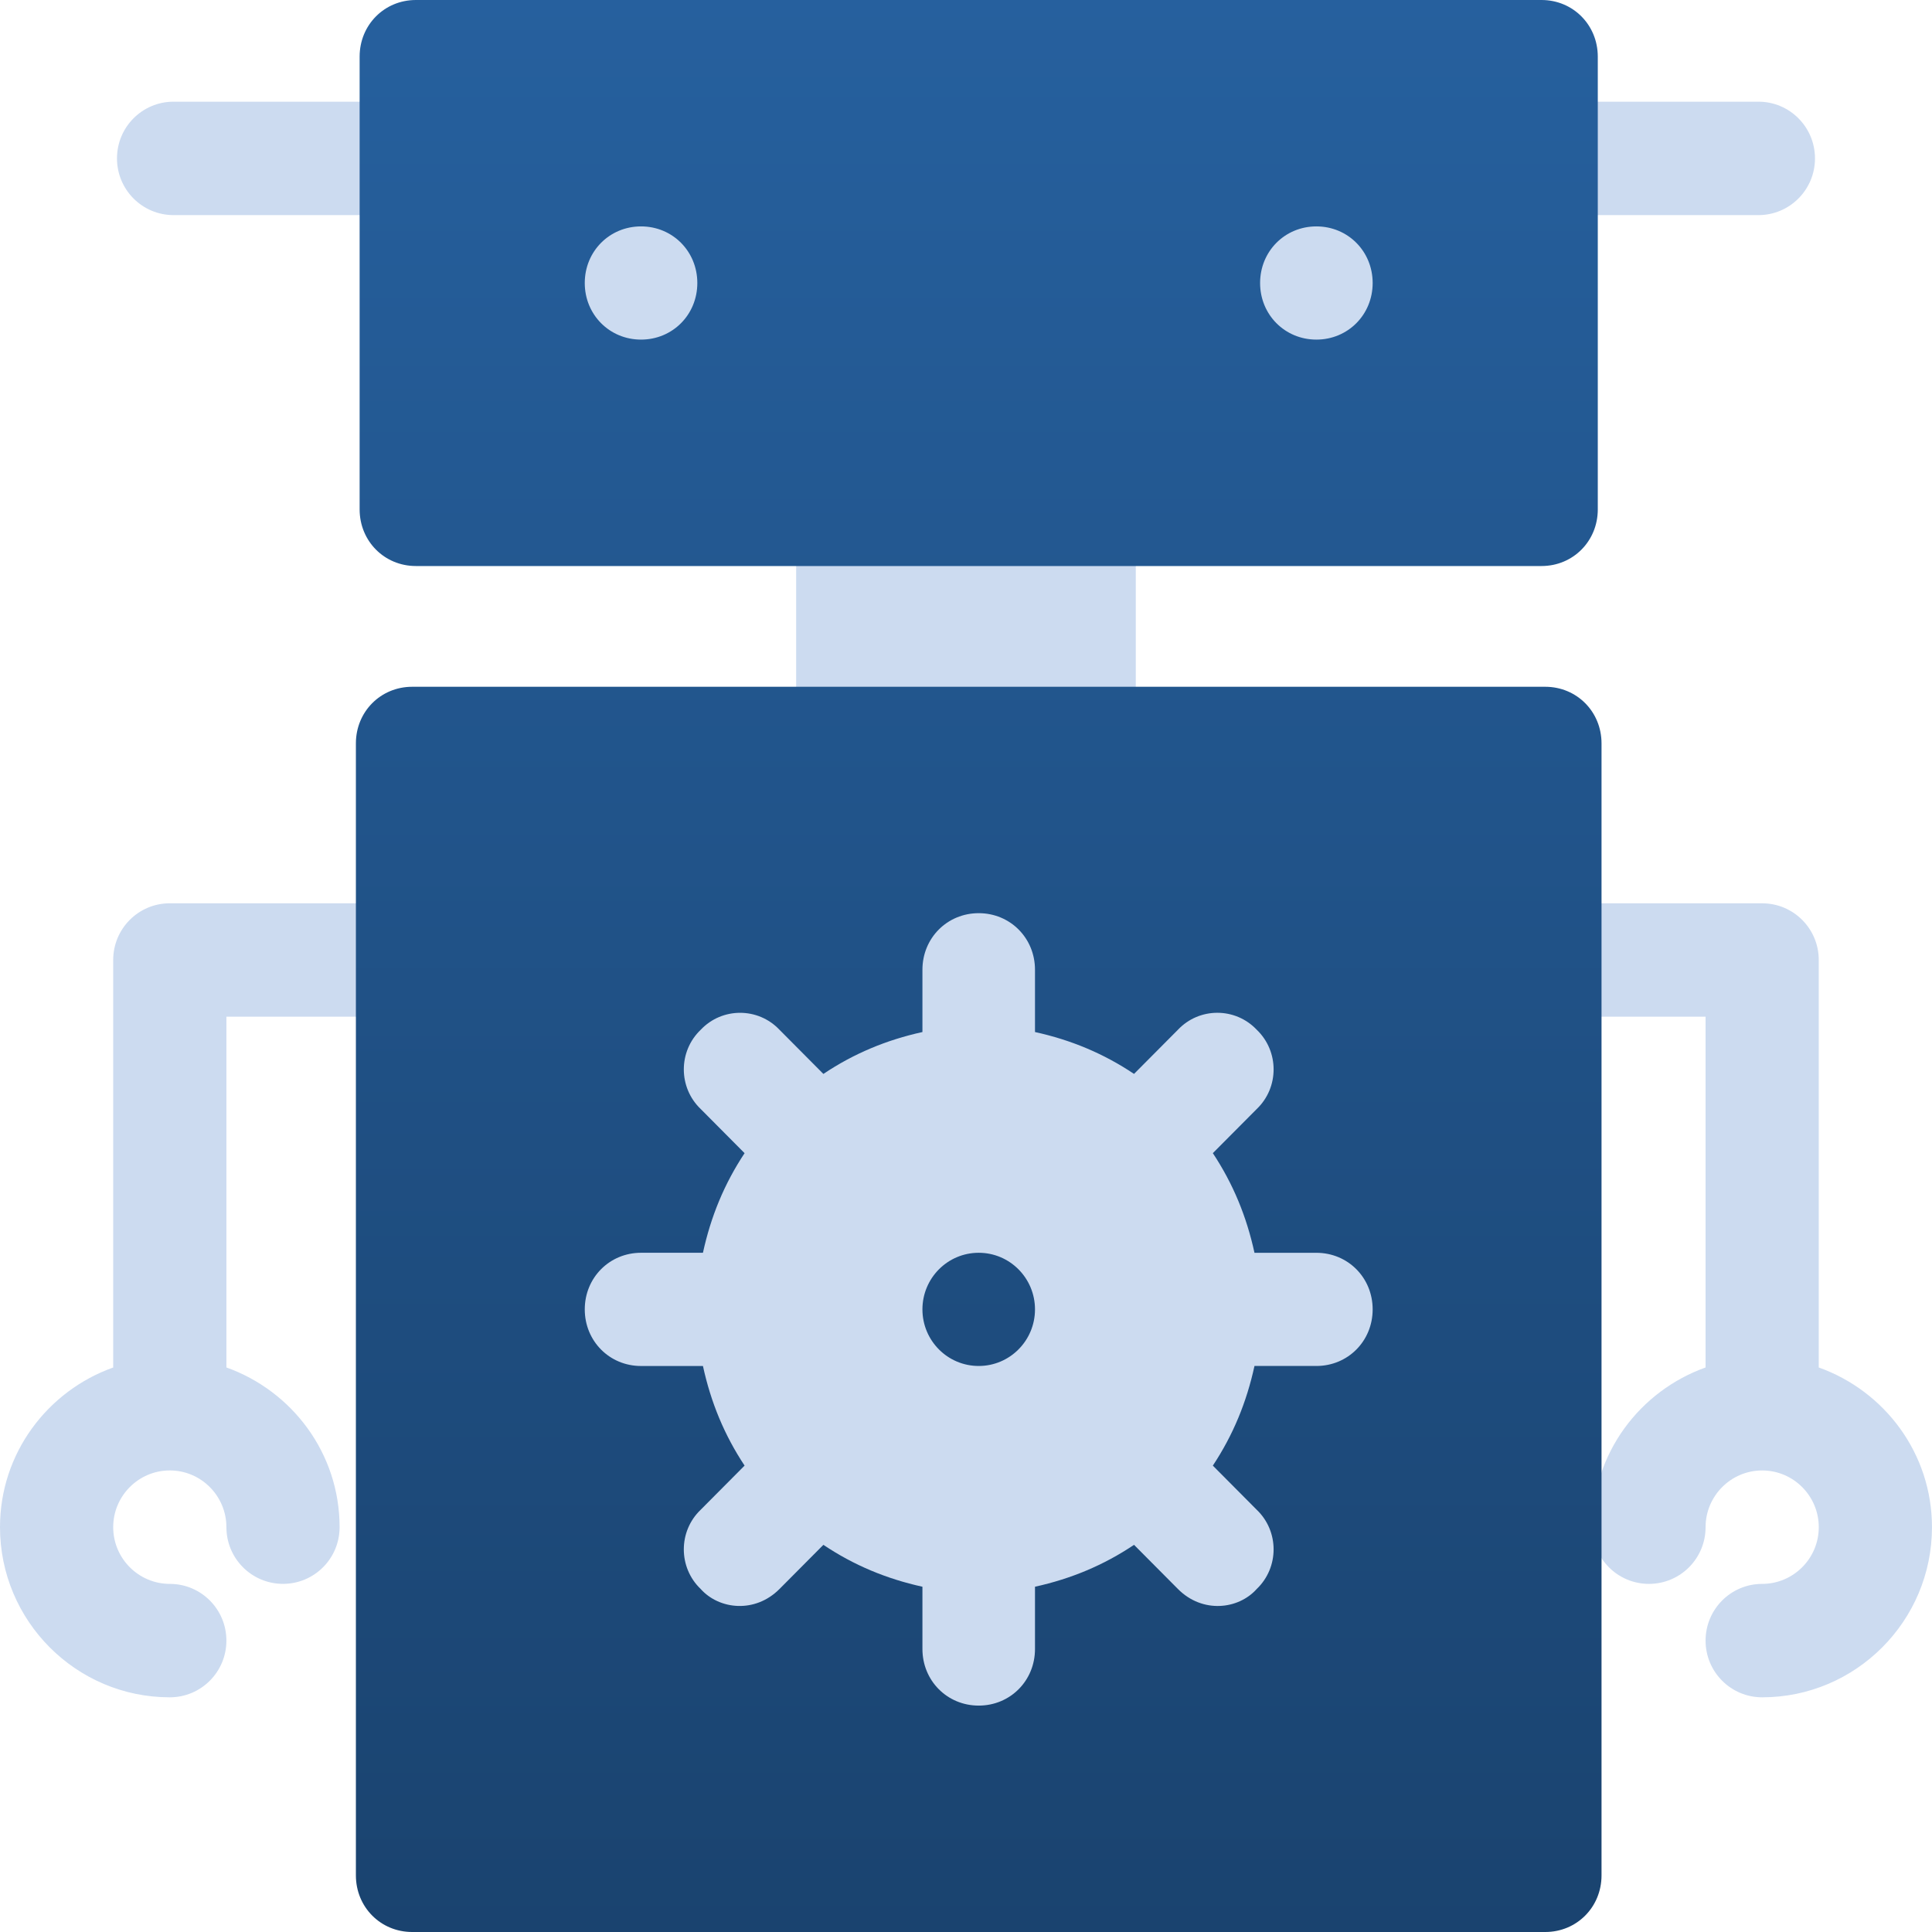
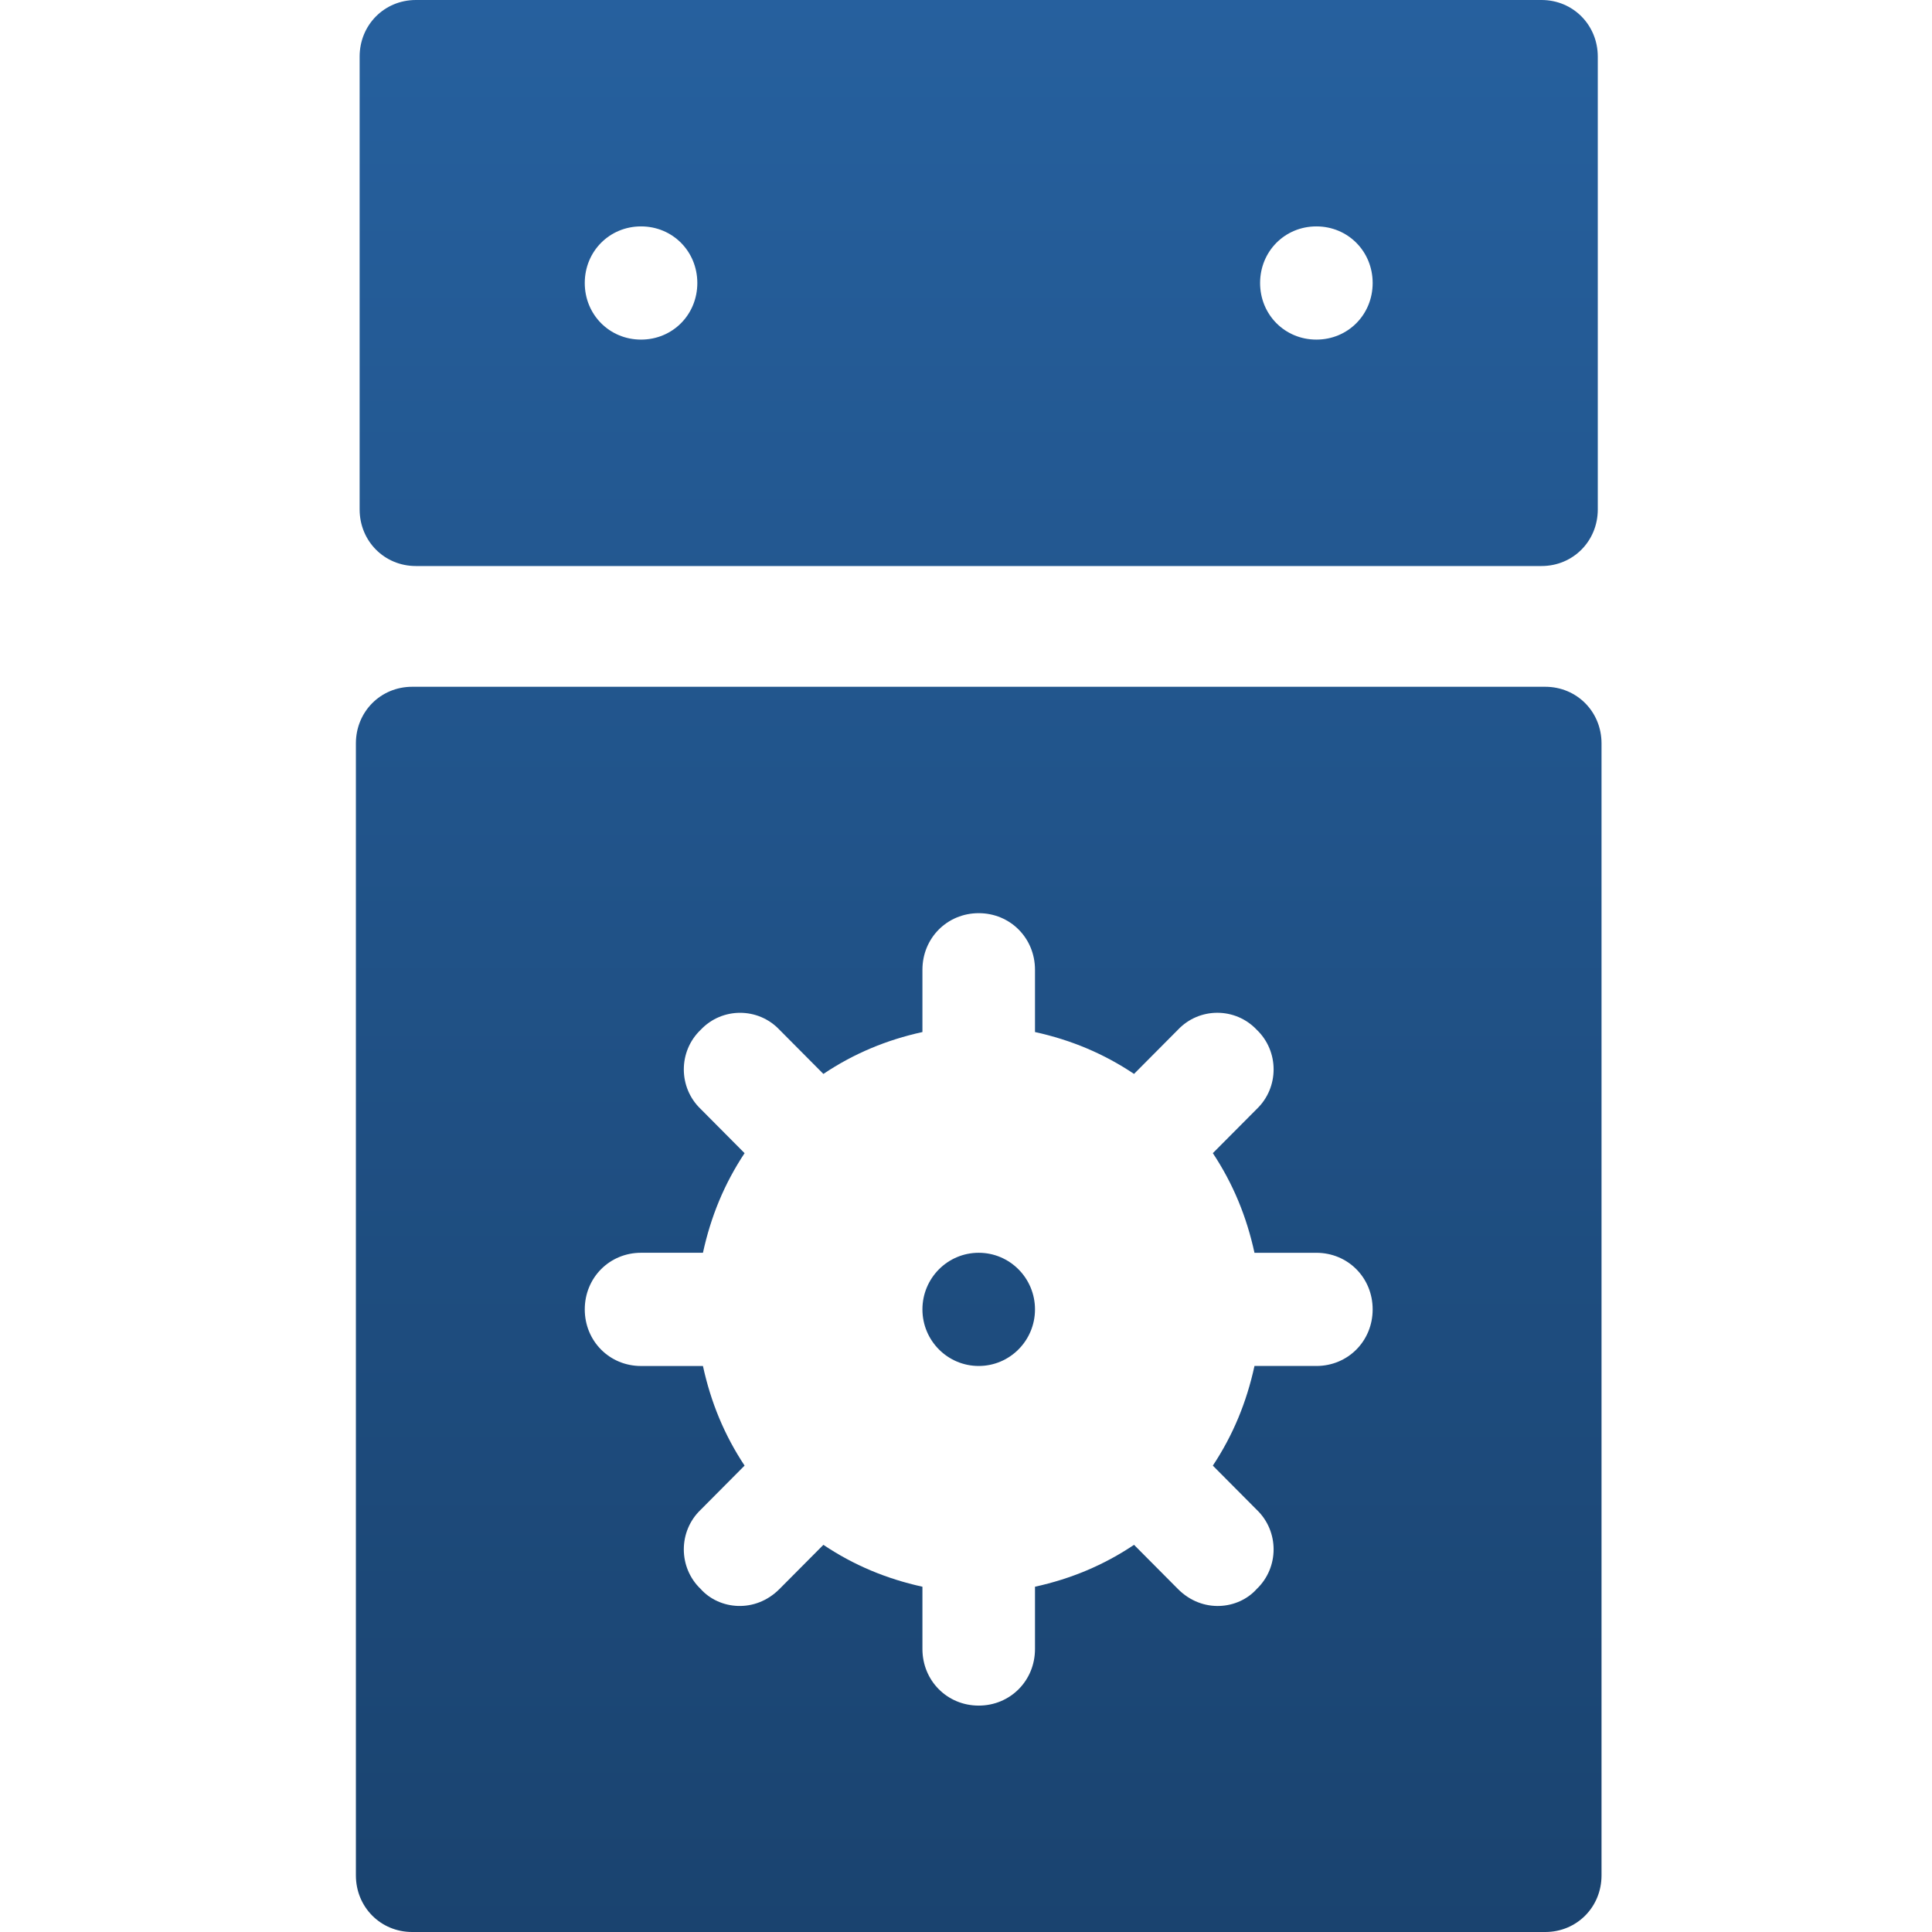
<svg xmlns="http://www.w3.org/2000/svg" width="76" height="76" viewBox="0 0 76 76">
  <defs>
    <linearGradient id="ns8tb6xgfa" x1="50%" x2="50%" y1="100%" y2="0%">
      <stop offset="0%" stop-color="#1A436F" />
      <stop offset="99.766%" stop-color="#26609E" />
    </linearGradient>
  </defs>
  <g fill="none" fill-rule="evenodd">
    <g fill-rule="nonzero">
      <g>
-         <path fill="#CCDBF0" d="M24.64 15.156c2.497 0 4.454-1.961 4.454-4.463 0-2.5-1.957-4.462-4.453-4.462-2.496 0-4.453 1.961-4.453 4.462 0 2.502 1.957 4.463 4.453 4.463zM51.36 6.23c-2.497 0-4.454 1.961-4.454 4.462 0 2.502 1.957 4.463 4.453 4.463 2.496 0 4.453-1.961 4.453-4.463 0-2.5-1.956-4.462-4.453-4.462zm0 40.458h-.775c-.16-.453-.343-.891-.548-1.32l.492-.497c1.857-1.76 1.755-4.705.083-6.28-1.724-1.828-4.638-1.792-6.306-.041l-.535.538c-.43-.207-.865-.39-1.318-.551v-.774c0-2.5-1.957-4.462-4.453-4.462-2.496 0-4.453 1.961-4.453 4.462v.774c-.452.161-.887.344-1.318.551l-.495-.501c-1.77-1.847-4.695-1.752-6.263-.079-1.829 1.733-1.794 4.664-.043 6.321l.535.538c-.205.43-.387.868-.548 1.32h-.774c-2.496 0-4.453 1.962-4.453 4.463 0 2.501 1.957 4.462 4.453 4.462h.774c.16.453.343.891.548 1.32l-.492.497c-1.851 1.754-1.748 4.716-.126 6.232 1.558 1.738 4.44 1.99 6.35.087l.534-.536c.426.207.865.39 1.318.551v.774C33.547 67.039 35.504 69 38 69c2.496 0 4.453-1.961 4.453-4.462v-.774c.452-.16.891-.344 1.318-.55l.539.54c1.918 1.912 4.848 1.59 6.219.036 1.83-1.732 1.794-4.66.043-6.318l-.535-.538c.205-.43.387-.867.548-1.32h.774c2.496 0 4.453-1.962 4.453-4.463 0-2.501-1.956-4.462-4.453-4.462zM15.733 4H6.828c-1.23 0-2.226.998-2.226 2.231 0 1.233.995 2.231 2.226 2.231h8.906c1.231 0 2.227-.998 2.227-2.23C17.96 4.997 16.965 4 15.734 4zm44.532 4.462h8.906c1.23 0 2.226-.998 2.226-2.23 0-1.234-.995-2.232-2.226-2.232h-8.906c-1.231 0-2.227.998-2.227 2.231 0 1.233.996 2.231 2.227 2.231zm-44.68 27.071H6.68c-1.231 0-2.227.998-2.227 2.231v16.03C1.867 54.716 0 57.17 0 60.075c0 3.69 2.996 6.693 6.68 6.693 1.23 0 2.226-.998 2.226-2.231 0-1.233-.996-2.231-2.226-2.231-1.227 0-2.227-1-2.227-2.231 0-1.231 1-2.232 2.227-2.232 1.226 0 2.226 1 2.226 2.232 0 1.233.996 2.23 2.227 2.23 1.23 0 2.226-.997 2.226-2.23 0-2.905-1.867-5.359-4.453-6.283V39.995h6.68c1.23 0 2.226-.997 2.226-2.23 0-1.234-.995-2.232-2.226-2.232zm17.96-4.462h8.907c1.23 0 2.227-.998 2.227-2.231v-9.222c0-1.233-.996-2.231-2.227-2.231h-8.906c-1.23 0-2.227.998-2.227 2.23v9.223c0 1.233.996 2.23 2.227 2.23zm38 22.722V37.764c0-1.233-.995-2.23-2.226-2.23h-8.906c-1.23 0-2.227.997-2.227 2.23 0 1.234.996 2.231 2.227 2.231h6.68v13.798c-2.586.924-4.453 3.378-4.453 6.283 0 1.233.995 2.23 2.226 2.23 1.23 0 2.227-.997 2.227-2.23 0-1.231 1-2.232 2.226-2.232 1.227 0 2.227 1 2.227 2.232 0 1.23-1 2.23-2.227 2.23-1.23 0-2.226.999-2.226 2.232s.996 2.23 2.226 2.23c3.684 0 6.68-3.002 6.68-6.692 0-2.905-1.867-5.359-4.453-6.283z" transform="translate(-922 -7809) translate(922 7809)" />
        <path fill="url(#ns8tb6xgfa)" d="M60.786 27.016H16.214c-1.24 0-2.214.98-2.214 2.226v44.531C14 75.02 14.974 76 16.214 76h44.572c1.24 0 2.214-.98 2.214-2.227v-44.53c0-1.248-.974-2.227-2.214-2.227zm-9.003 26.718h-2.435c-.31 1.425-.841 2.717-1.638 3.92l1.726 1.736c.886.846.886 2.27 0 3.117-.721.807-2.134.971-3.099 0L44.61 60.77c-1.195.802-2.48 1.336-3.896 1.648v2.45c0 1.246-.974 2.226-2.214 2.226s-2.214-.98-2.214-2.227v-2.449c-1.417-.312-2.7-.846-3.896-1.648l-1.727 1.737c-.957.963-2.37.815-3.1 0-.885-.846-.885-2.271 0-3.117l1.727-1.737c-.797-1.202-1.328-2.493-1.638-3.918h-2.435c-1.24 0-2.214-.98-2.214-2.227 0-1.247.974-2.227 2.214-2.227h2.435c.31-1.425.841-2.716 1.638-3.918l-1.726-1.737c-.886-.846-.886-2.271 0-3.117.84-.89 2.258-.89 3.099 0l1.727 1.737c1.195-.802 2.48-1.336 3.896-1.648v-2.45c0-1.247.974-2.226 2.214-2.226s2.214.98 2.214 2.226v2.45c1.417.311 2.7.846 3.896 1.647l1.727-1.737c.841-.89 2.258-.89 3.1 0 .885.847.885 2.272 0 3.118l-1.727 1.736c.797 1.203 1.328 2.494 1.638 3.92h2.435c1.24 0 2.214.979 2.214 2.226 0 1.247-.974 2.226-2.214 2.226zM16.361 22.266H60.64c1.24 0 2.213-.98 2.213-2.227V2.227C62.852.98 61.878 0 60.64 0H16.36c-1.24 0-2.213.98-2.213 2.227v17.812c0 1.247.974 2.227 2.213 2.227zm35.422-13.36c1.24 0 2.214.98 2.214 2.227 0 1.247-.974 2.226-2.214 2.226s-2.214-.98-2.214-2.226c0-1.247.974-2.227 2.214-2.227zm-26.566 0c1.24 0 2.214.98 2.214 2.227 0 1.247-.974 2.226-2.214 2.226s-2.214-.98-2.214-2.226c0-1.247.974-2.227 2.214-2.227zM38.5 49.281c-1.223 0-2.214.997-2.214 2.227s.991 2.226 2.214 2.226c1.223 0 2.214-.997 2.214-2.226 0-1.23-.991-2.227-2.214-2.227z" transform="translate(-922 -7809) translate(922 7809)" />
      </g>
    </g>
  </g>
</svg>